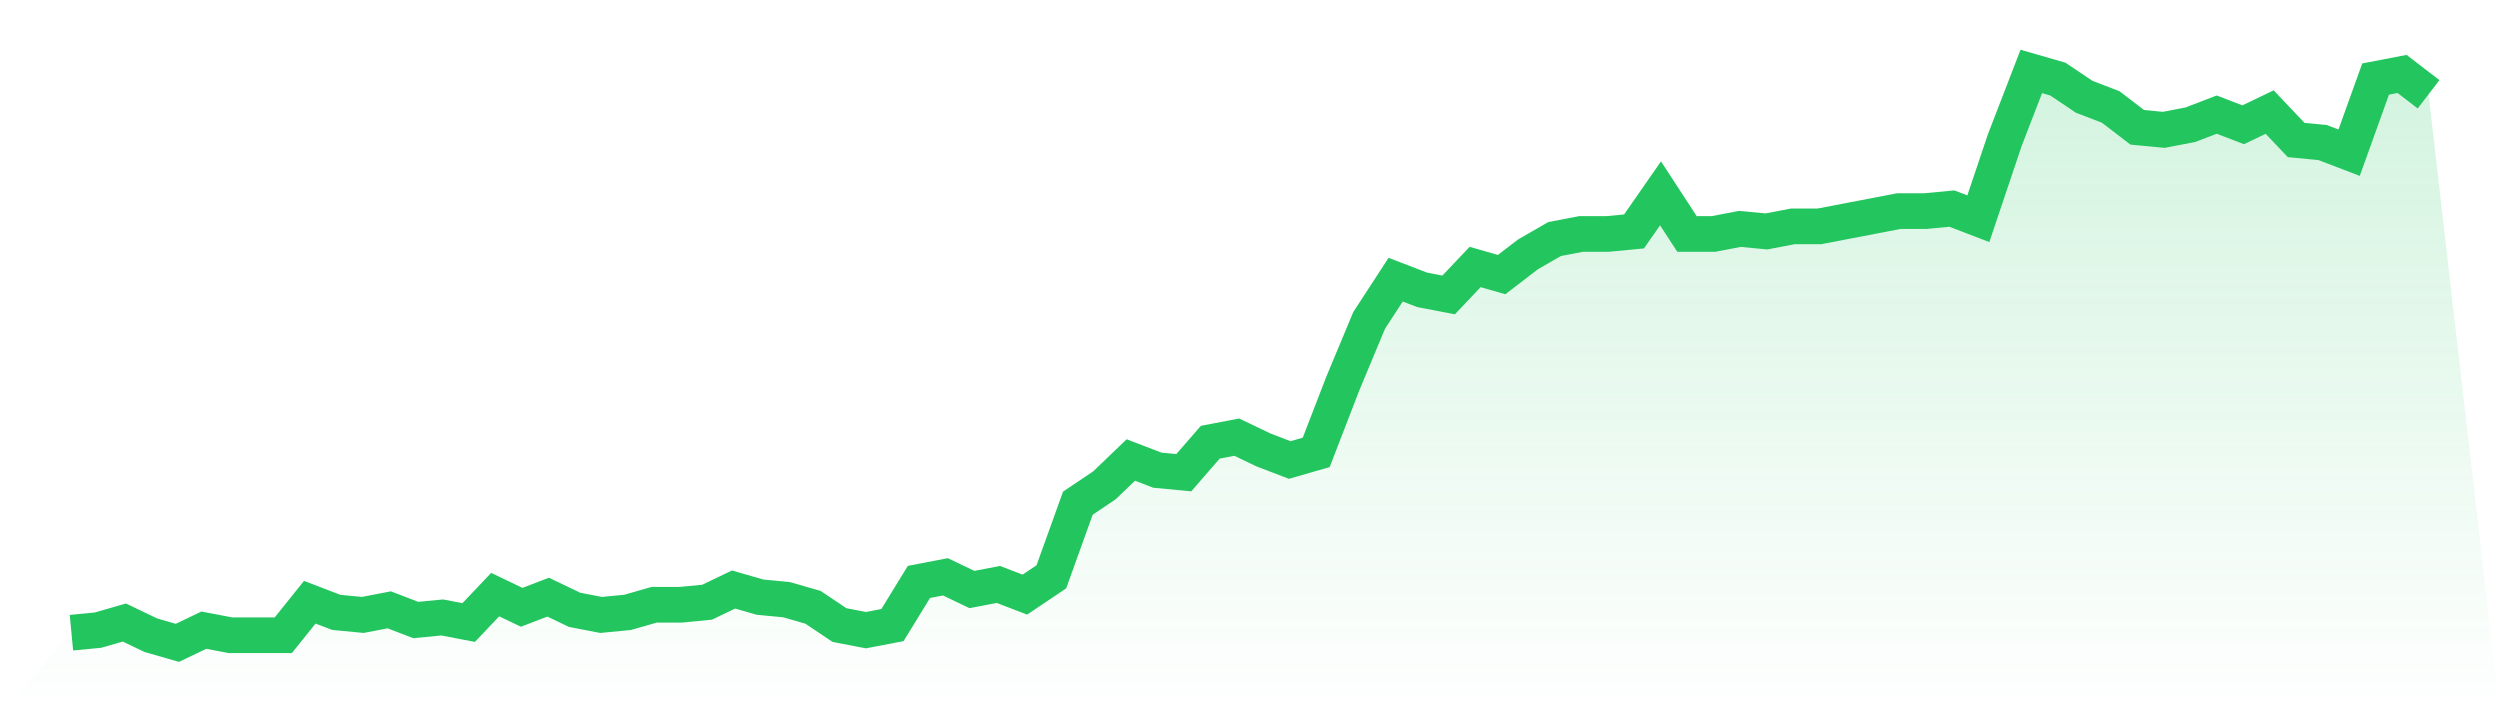
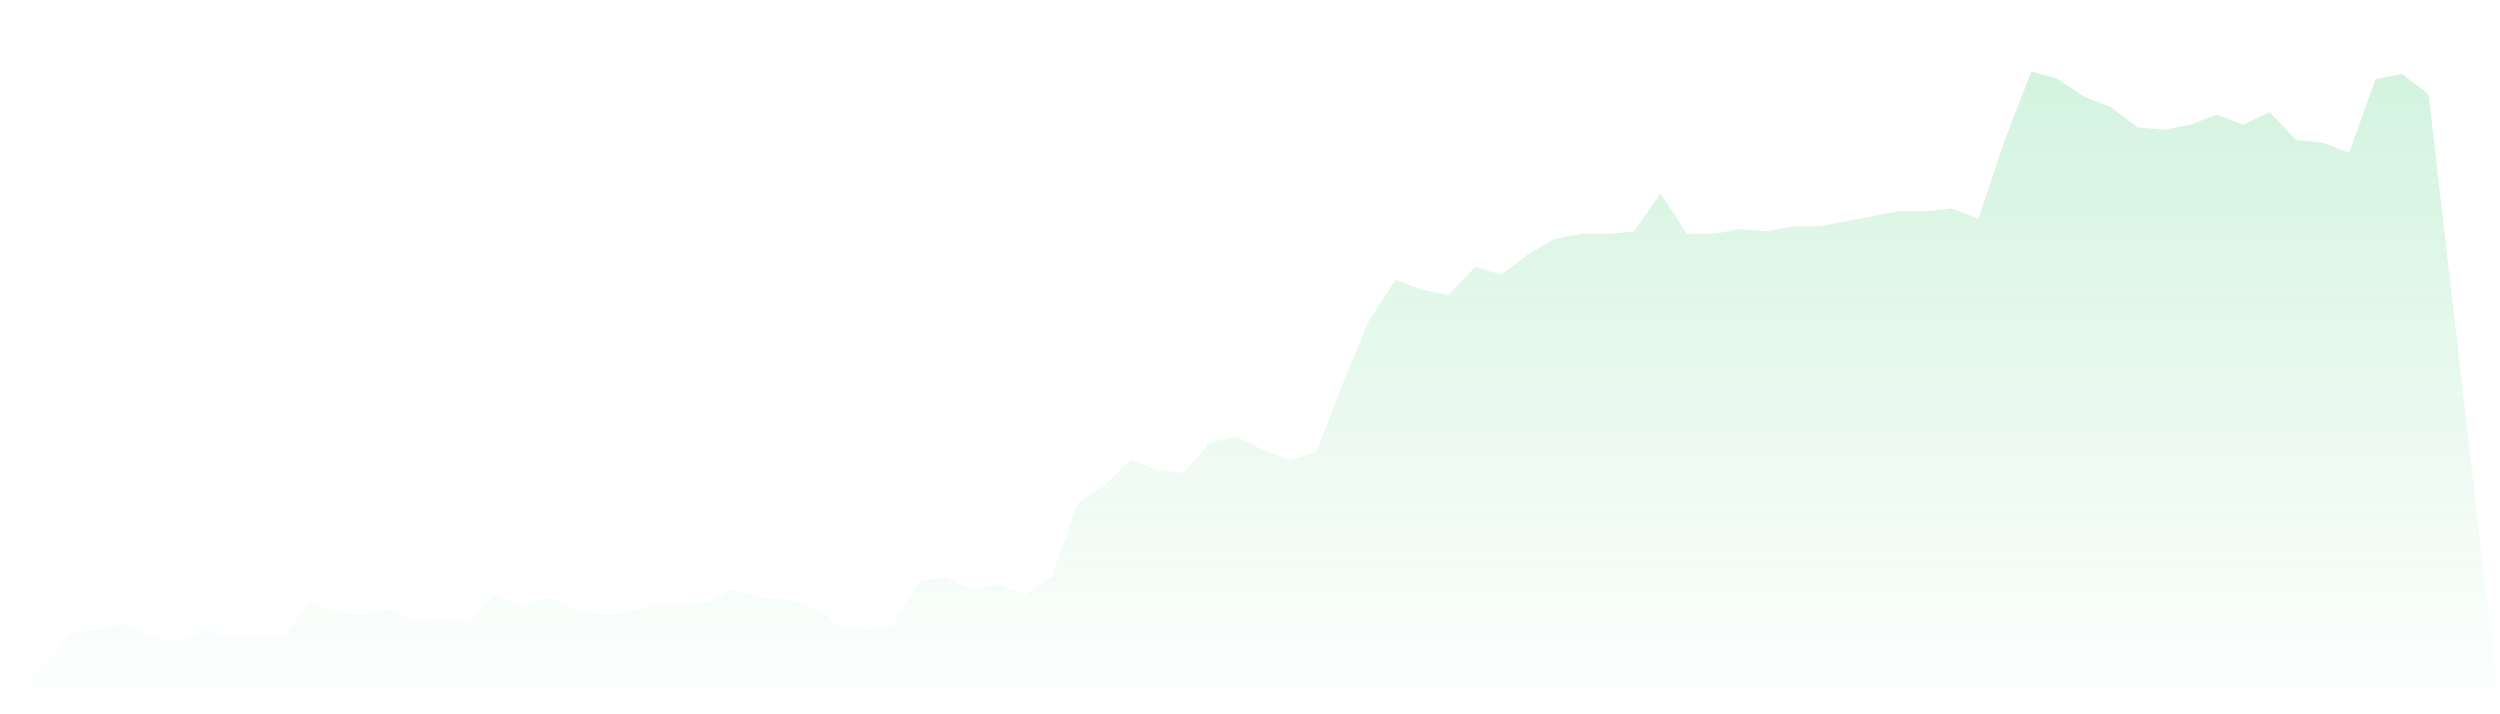
<svg xmlns="http://www.w3.org/2000/svg" viewBox="0 0 140 40">
  <defs>
    <linearGradient id="gradient" x1="0" x2="0" y1="0" y2="1">
      <stop offset="0%" stop-color="#22c55e" stop-opacity="0.2" />
      <stop offset="100%" stop-color="#22c55e" stop-opacity="0" />
    </linearGradient>
  </defs>
  <path d="M4,35.431 L4,35.431 L5.483,35.289 L6.966,34.862 L8.449,35.573 L9.933,36 L11.416,35.289 L12.899,35.573 L14.382,35.573 L15.865,35.573 L17.348,33.724 L18.831,34.293 L20.315,34.436 L21.798,34.151 L23.281,34.72 L24.764,34.578 L26.247,34.862 L27.73,33.298 L29.213,34.009 L30.697,33.44 L32.18,34.151 L33.663,34.436 L35.146,34.293 L36.629,33.867 L38.112,33.867 L39.596,33.724 L41.079,33.013 L42.562,33.44 L44.045,33.582 L45.528,34.009 L47.011,35.004 L48.494,35.289 L49.978,35.004 L51.461,32.587 L52.944,32.302 L54.427,33.013 L55.91,32.729 L57.393,33.298 L58.876,32.302 L60.36,28.178 L61.843,27.182 L63.326,25.76 L64.809,26.329 L66.292,26.471 L67.775,24.764 L69.258,24.48 L70.742,25.191 L72.225,25.76 L73.708,25.333 L75.191,21.493 L76.674,17.938 L78.157,15.662 L79.64,16.231 L81.124,16.516 L82.607,14.951 L84.09,15.378 L85.573,14.24 L87.056,13.387 L88.539,13.102 L90.022,13.102 L91.506,12.96 L92.989,10.827 L94.472,13.102 L95.955,13.102 L97.438,12.818 L98.921,12.96 L100.404,12.676 L101.888,12.676 L103.371,12.391 L104.854,12.107 L106.337,11.822 L107.82,11.822 L109.303,11.68 L110.787,12.249 L112.27,7.84 L113.753,4 L115.236,4.427 L116.719,5.422 L118.202,5.991 L119.685,7.129 L121.169,7.271 L122.652,6.987 L124.135,6.418 L125.618,6.987 L127.101,6.276 L128.584,7.84 L130.067,7.982 L131.551,8.551 L133.034,4.427 L134.517,4.142 L136,5.28 L140,40 L0,40 z" fill="url(#gradient)" />
-   <path d="M4,35.431 L4,35.431 L5.483,35.289 L6.966,34.862 L8.449,35.573 L9.933,36 L11.416,35.289 L12.899,35.573 L14.382,35.573 L15.865,35.573 L17.348,33.724 L18.831,34.293 L20.315,34.436 L21.798,34.151 L23.281,34.72 L24.764,34.578 L26.247,34.862 L27.73,33.298 L29.213,34.009 L30.697,33.44 L32.18,34.151 L33.663,34.436 L35.146,34.293 L36.629,33.867 L38.112,33.867 L39.596,33.724 L41.079,33.013 L42.562,33.44 L44.045,33.582 L45.528,34.009 L47.011,35.004 L48.494,35.289 L49.978,35.004 L51.461,32.587 L52.944,32.302 L54.427,33.013 L55.91,32.729 L57.393,33.298 L58.876,32.302 L60.36,28.178 L61.843,27.182 L63.326,25.76 L64.809,26.329 L66.292,26.471 L67.775,24.764 L69.258,24.48 L70.742,25.191 L72.225,25.76 L73.708,25.333 L75.191,21.493 L76.674,17.938 L78.157,15.662 L79.64,16.231 L81.124,16.516 L82.607,14.951 L84.09,15.378 L85.573,14.24 L87.056,13.387 L88.539,13.102 L90.022,13.102 L91.506,12.96 L92.989,10.827 L94.472,13.102 L95.955,13.102 L97.438,12.818 L98.921,12.96 L100.404,12.676 L101.888,12.676 L103.371,12.391 L104.854,12.107 L106.337,11.822 L107.82,11.822 L109.303,11.68 L110.787,12.249 L112.27,7.84 L113.753,4 L115.236,4.427 L116.719,5.422 L118.202,5.991 L119.685,7.129 L121.169,7.271 L122.652,6.987 L124.135,6.418 L125.618,6.987 L127.101,6.276 L128.584,7.84 L130.067,7.982 L131.551,8.551 L133.034,4.427 L134.517,4.142 L136,5.28" fill="none" stroke="#22c55e" stroke-width="2" />
</svg>